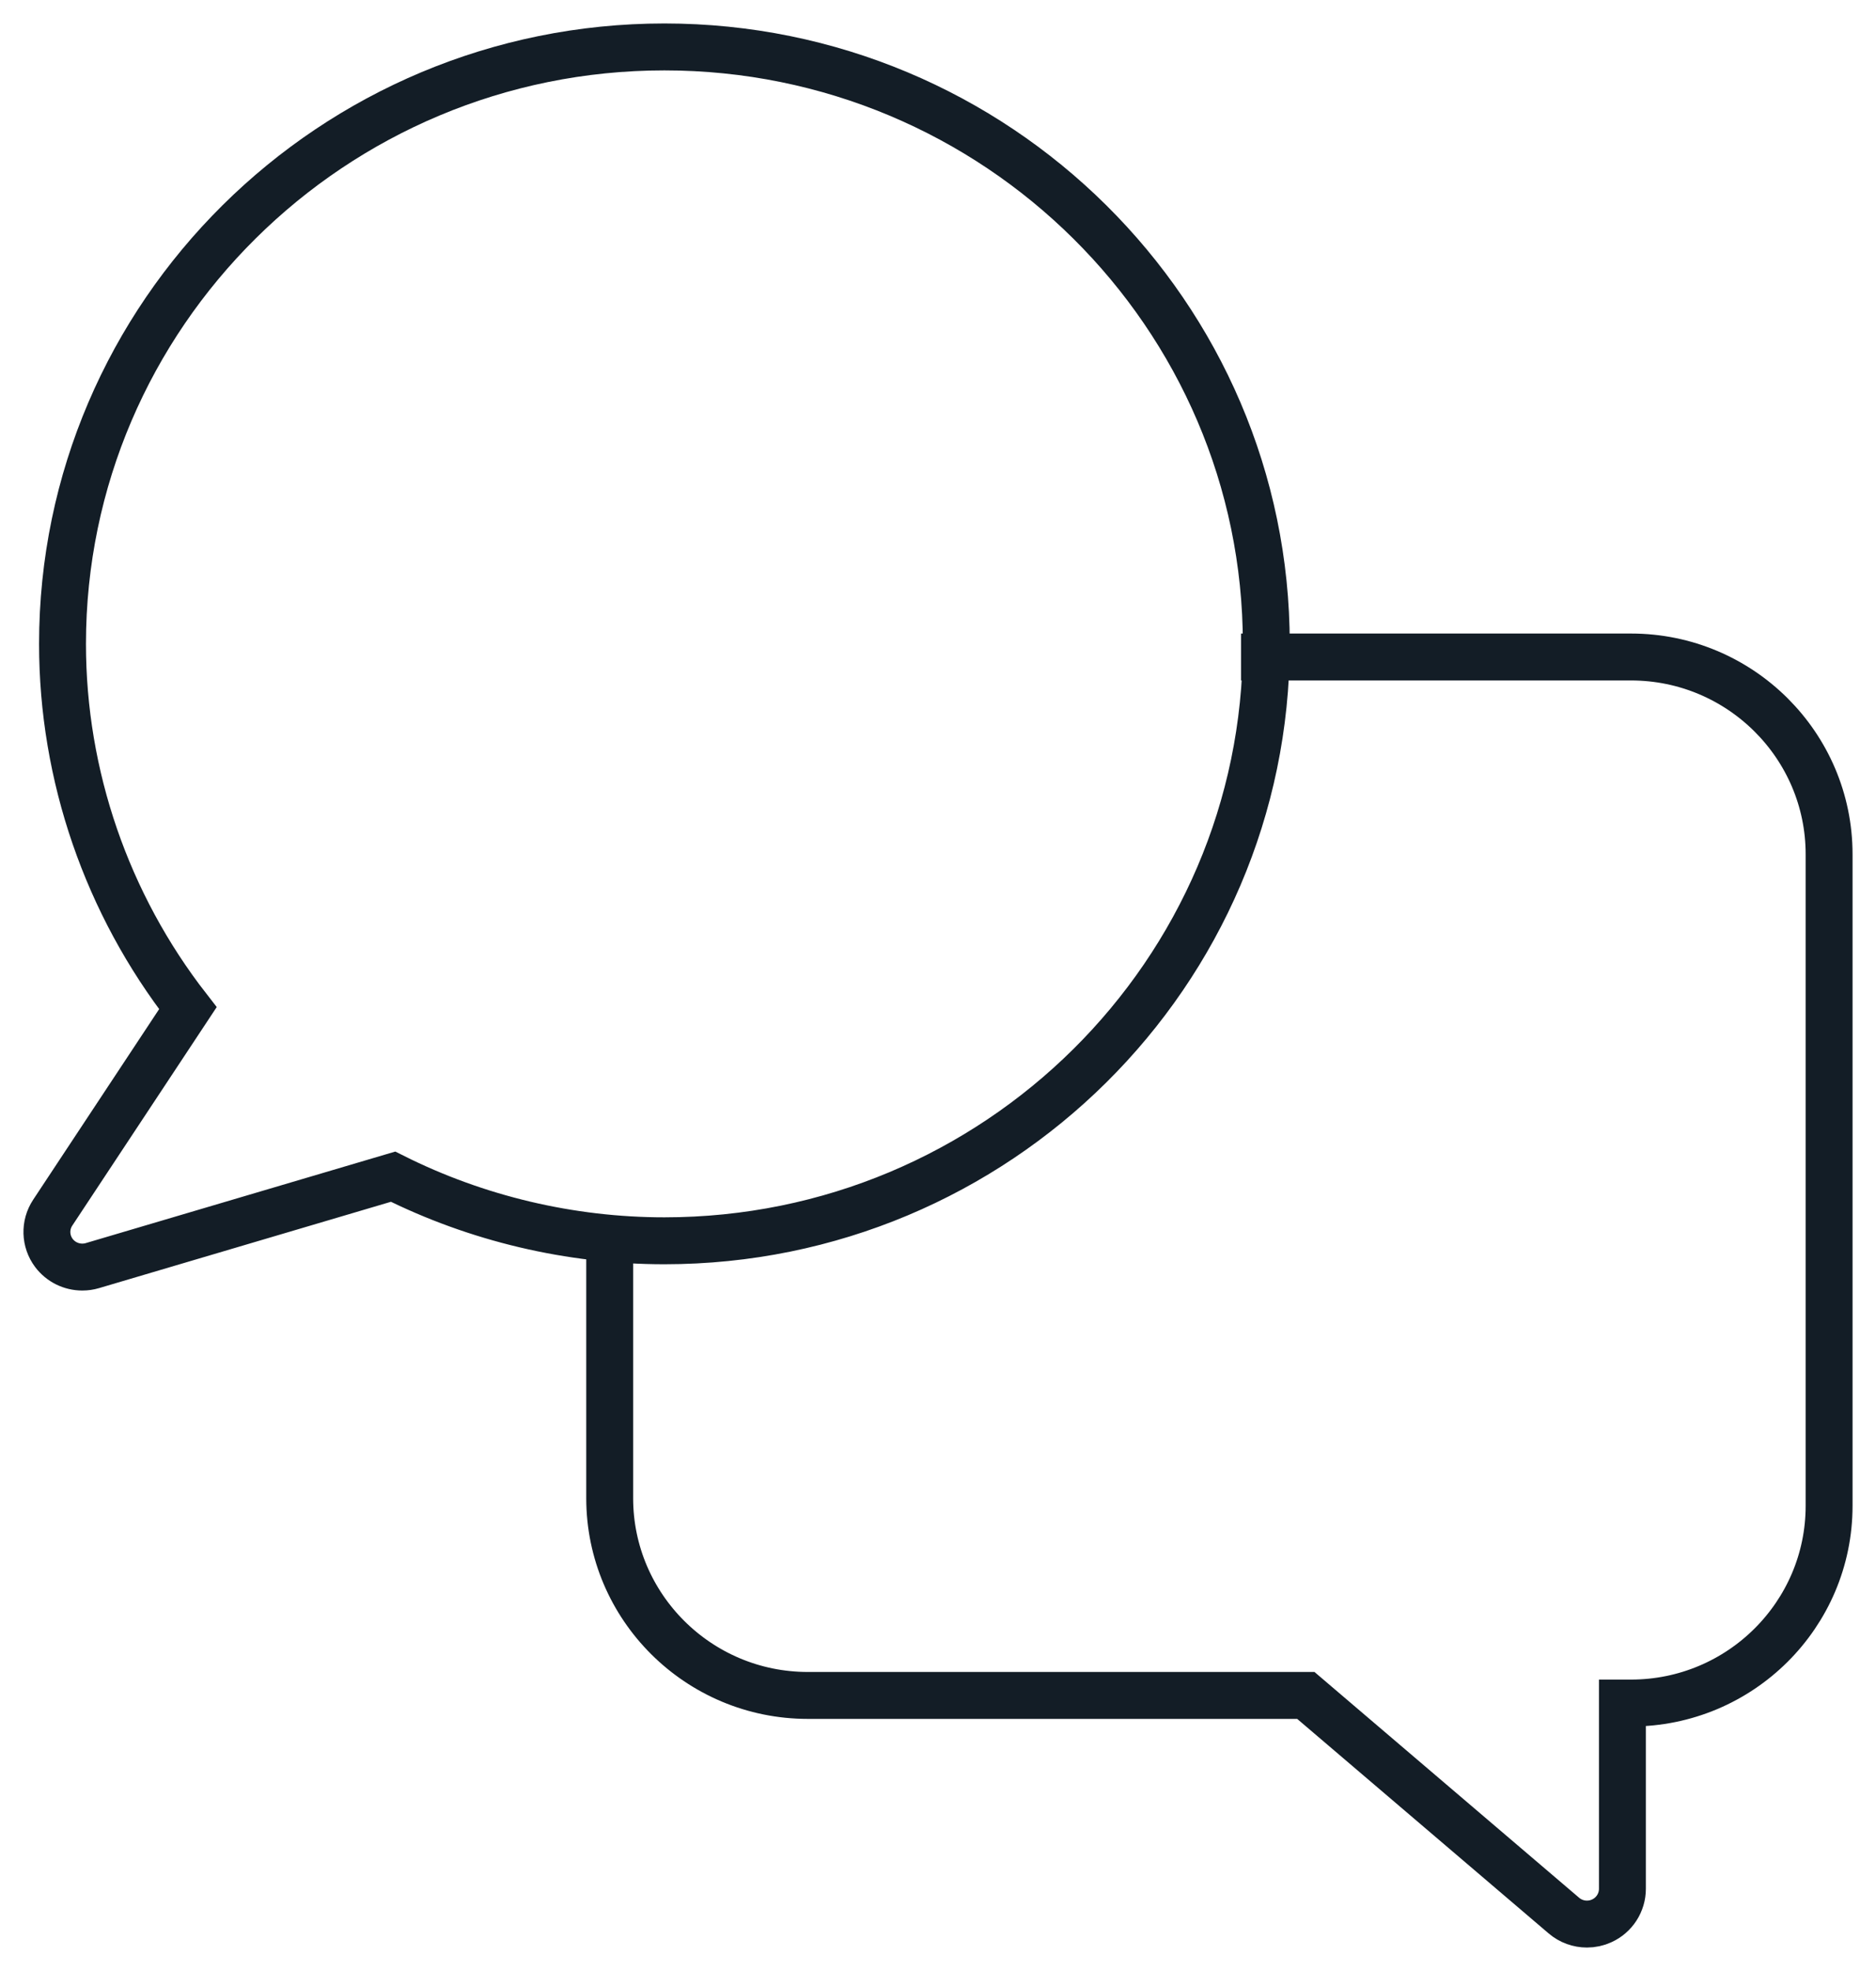
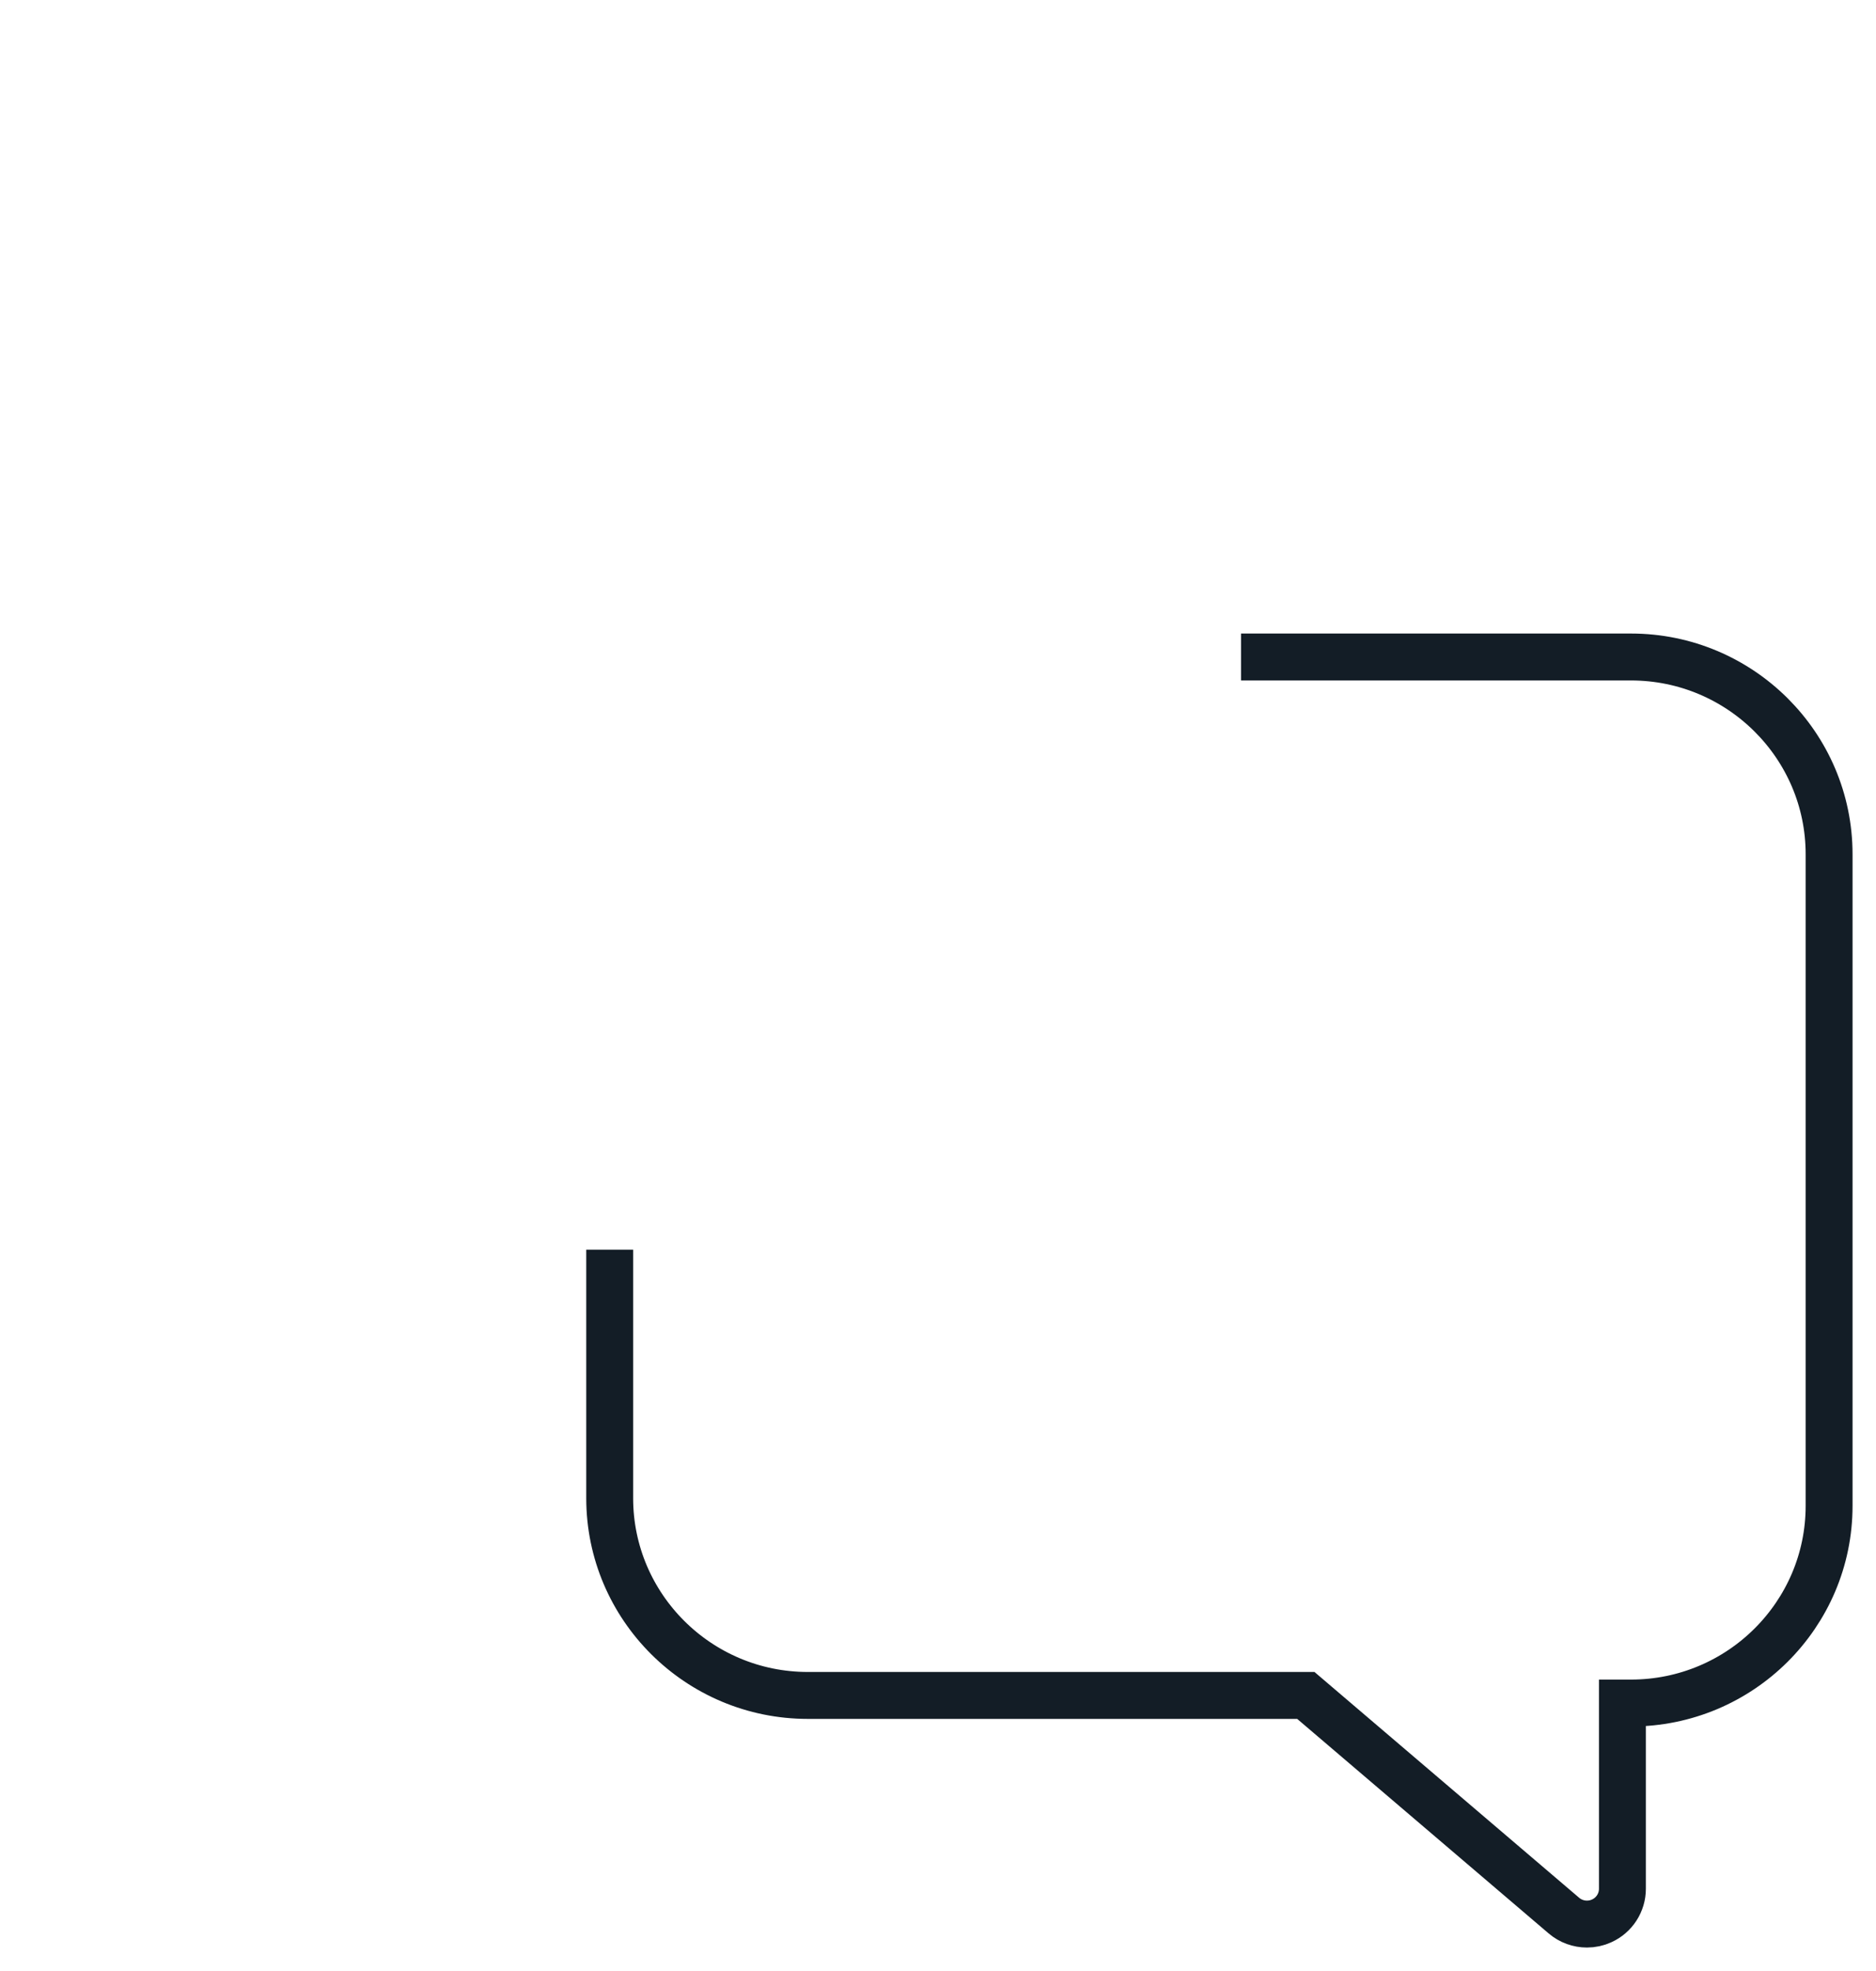
<svg xmlns="http://www.w3.org/2000/svg" width="40px" height="42px" viewBox="0 0 40 42" version="1.1">
  <title>11217C3A-1E12-4D71-B27C-94A3E4103402</title>
  <desc>Created with sketchtool.</desc>
  <g id="Final-R3" stroke="none" stroke-width="1" fill="none" fill-rule="evenodd">
    <g id="INC-Overview---VS2,-Covid-hours" transform="translate(-857, -2076)" stroke="#131D26">
      <g id="Answer-questions-icon" transform="translate(858, 2077)">
-         <path d="M0.755,26 C0.52,26 0.295,25.892 0.149,25.699 C-0.04,25.446 -0.05,25.104 0.124,24.841 L3.006,20.483 C1.278,18.263 0.333,15.528 0.333,12.721 C0.333,5.706 6.09,0 13.166,0 C20.243,0 26,5.706 26,12.721 C26,19.735 20.243,25.44 13.166,25.44 C11.16,25.44 9.166,24.968 7.381,24.074 L0.97,25.969 C0.899,25.99 0.827,26 0.755,26 Z" id="Stroke-1" />
        <path d="M25.461,13 L33.776,13 C36.106,13 38,14.886 38,17.203 L38,31.088 C38,33.406 36.106,35.29 33.776,35.29 L33.593,35.29 L33.593,39.248 C33.593,39.542 33.421,39.809 33.153,39.931 C33.052,39.978 32.944,40 32.837,40 C32.659,40 32.484,39.938 32.345,39.819 L26.843,35.128 L16.224,35.128 C13.894,35.128 12,33.243 12,30.925 L12,25.629" id="Stroke-3" />
      </g>
    </g>
  </g>
</svg>